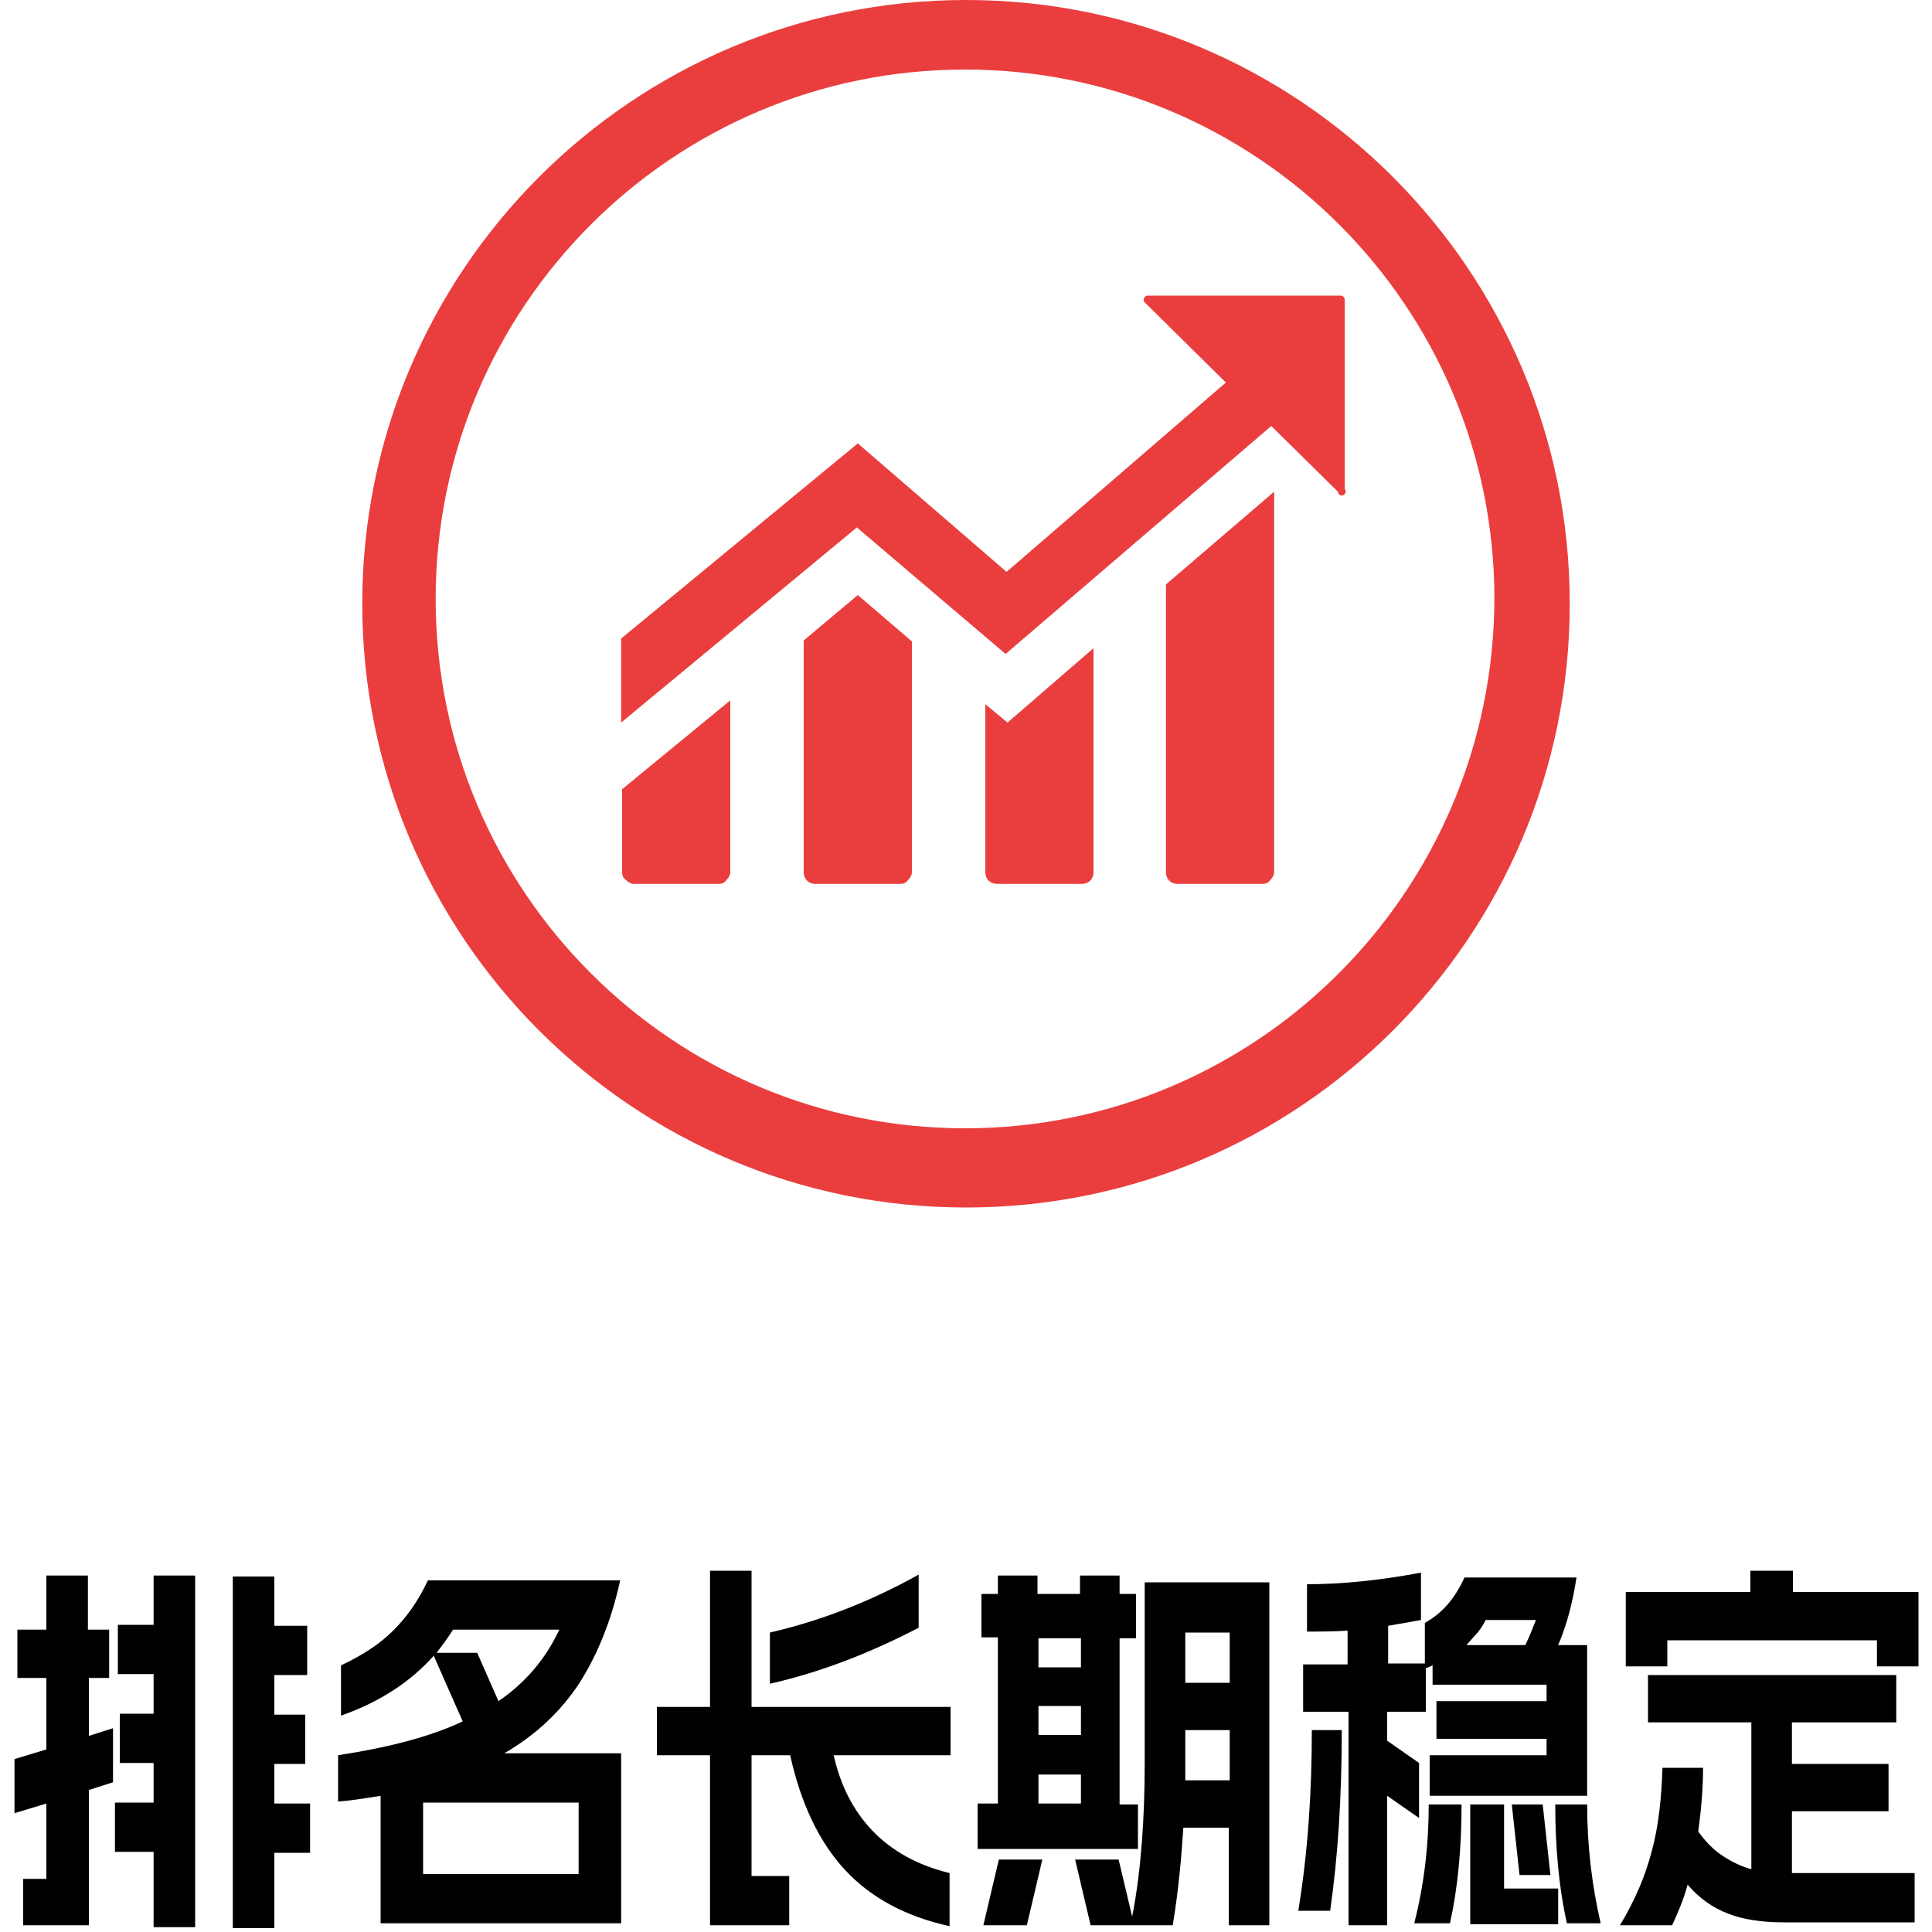
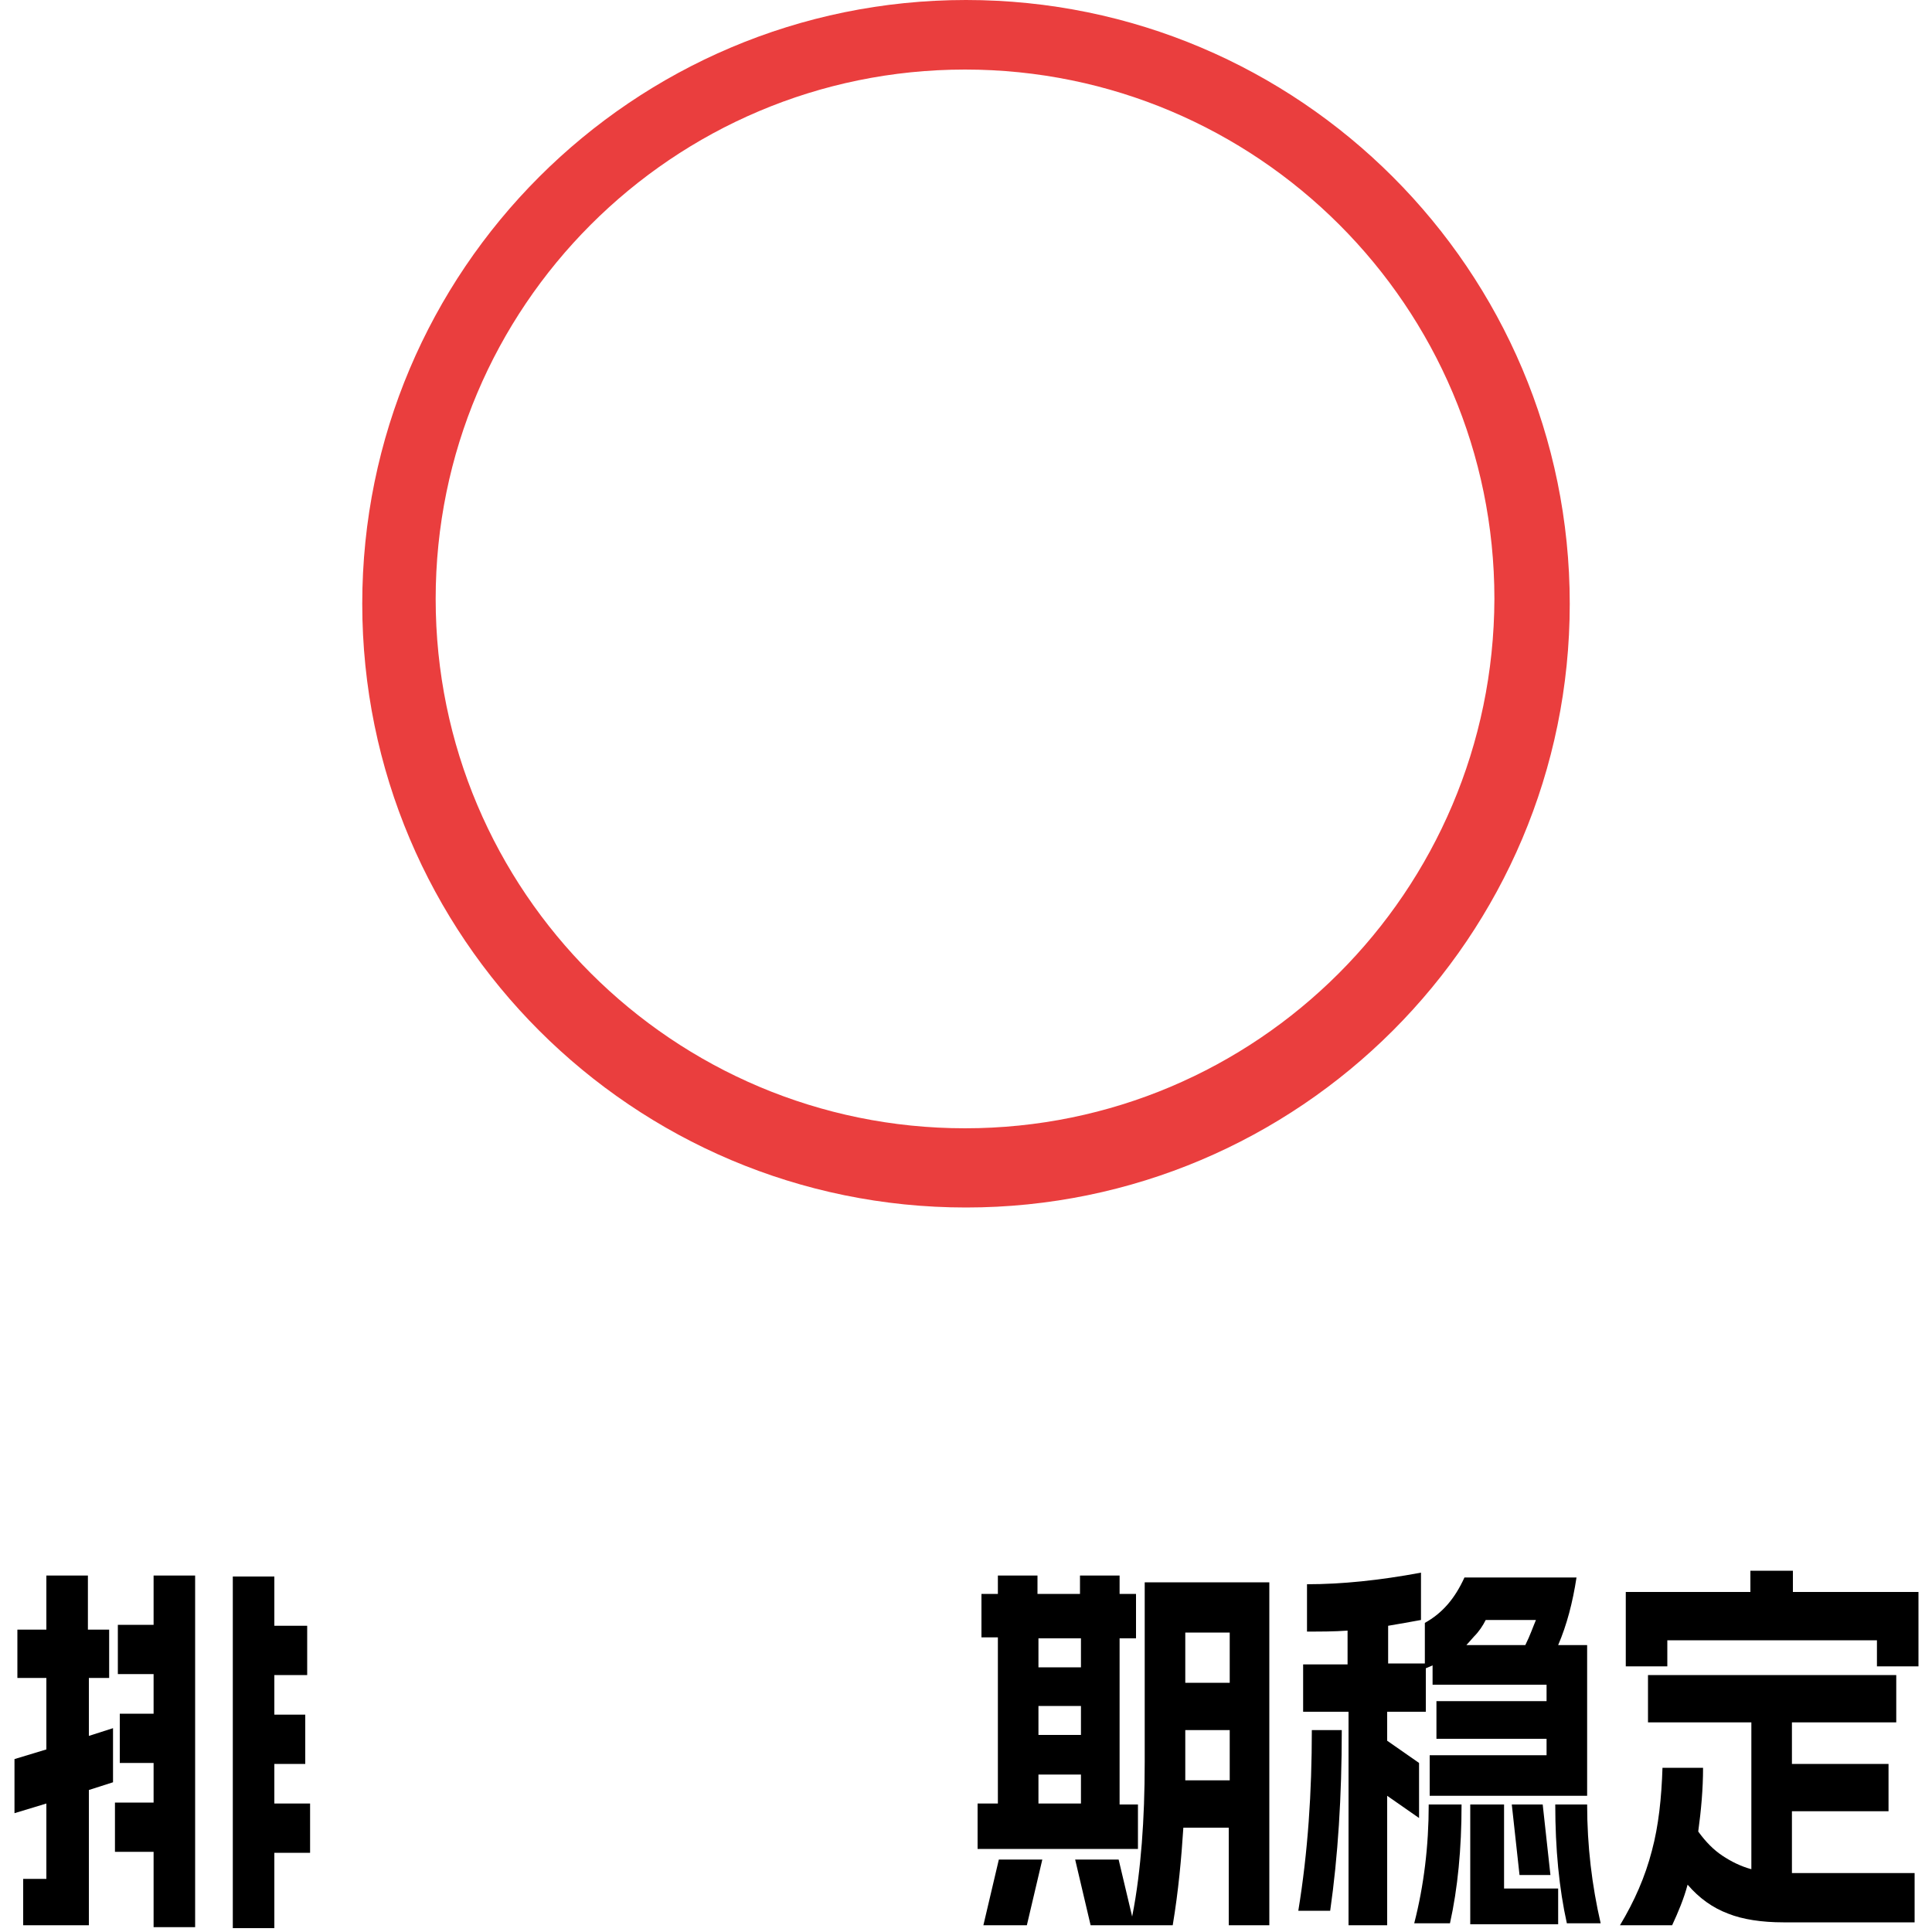
<svg xmlns="http://www.w3.org/2000/svg" version="1.1" id="图层_1" x="0px" y="0px" viewBox="0 0 200 200" style="enable-background:new 0 0 200 200;" xml:space="preserve">
  <style type="text/css">
	.st0{enable-background:new    ;}
	.st1{fill:#EA3E3E;}
</style>
  <g class="st0">
    <path d="M2.4,194.5h2.4v-7.8l-3.3,1v-5.6l3.3-1v-7.4h-3v-5h3v-5.6h4.3v5.6h2.2v5H9.2v6l2.5-0.8v5.6l-2.5,0.8v14H2.4V194.5z    M11.9,186.6h4v-4.1h-3.5v-5.1h3.5v-4.1h-3.7v-5.1h3.7v-5.1h4.3v36.4h-4.3v-7.8h-4V186.6z M24.1,163.2h4.3v5.1h3.4v5.1h-3.4v4.1   h3.2v5.1h-3.2v4.1h3.7v5.1h-3.7v7.8h-4.3V163.2z" />
-     <path d="M60,174.2c-1.9,2.9-4.5,5.4-7.8,7.3h12.1v17.6H39.4v-13.2c-1.8,0.3-3.2,0.5-4.4,0.6v-4.8c5.2-0.8,9.5-1.9,12.9-3.5l-3-6.8   c-2.4,2.7-5.6,4.8-9.6,6.2v-5.2c2.1-1,3.9-2.1,5.4-3.6s2.6-3.1,3.6-5.2h19.9C63.3,167.7,61.9,171.2,60,174.2z M59.9,194v-7.4H43.8   v7.4H59.9z M49.4,171.1l2.2,5c2.8-1.9,4.9-4.4,6.3-7.4h-11c-0.5,0.8-1.1,1.6-1.7,2.4H49.4z" />
-     <path d="M87.5,193.6c-2.7-2.9-4.6-6.9-5.7-11.9h-4v12.5h3.9v5.1h-8.2v-17.6h-5.5v-5h5.5v-14.1h4.3v14.1h20.6v5H86.3   c0.7,3.1,2,5.7,4,7.8c2,2.1,4.7,3.6,8,4.4v5.5C93.8,198.4,90.2,196.5,87.5,193.6z M79.7,169c5.2-1.2,10.4-3.2,15.4-6v5.5   c-5,2.6-10.1,4.6-15.4,5.8V169z" />
    <path d="M101.3,186.7h2v-17.2h-1.7V165h1.7v-1.9h4.1v1.9h4.4v-1.9h4.1v1.9h1.7v4.6h-1.7v17.2h1.9v4.6h-16.6V186.7z M103.4,192.5   h4.5l-1.6,6.8h-4.5L103.4,192.5z M111.9,172.6v-3h-4.4v3H111.9z M111.9,179.6v-3h-4.4v3H111.9z M111.9,186.7v-3h-4.4v3H111.9z    M111.3,192.5h4.5l1.4,5.9c0.5-2.5,0.8-5.1,1-7.6c0.2-2.6,0.3-5.3,0.3-8.4v-18.6h12.9v35.5h-4.2v-10.1h-4.7   c-0.2,3.1-0.5,6.5-1.1,10.1h-8.5L111.3,192.5z M127.3,174.2v-5.2h-4.6v5.2H127.3z M127.3,184.3v-5.2h-4.6v3.3v1.9H127.3z" />
    <path d="M135.8,179.1h3.1c0,6.9-0.4,13.1-1.2,18.7h-3.3C135.4,191.7,135.8,185.5,135.8,179.1z M139.7,177.2h-4.8v-4.9h4.6v-3.5   c-1.4,0.1-2.7,0.1-4.2,0.1v-4.9c3.6,0,7.5-0.4,11.8-1.2v4.9c-1.1,0.2-2.2,0.4-3.4,0.6v3.9h3.8V168c1.8-1,3.1-2.5,4.1-4.7h11.6   c-0.4,2.6-1,4.9-1.9,7h3v15.6h-16.3v-4.2h12.1V180h-11.4v-3.9h11.4v-1.7h-11.8v-2l-0.7,0.3v4.5h-4v3l3.3,2.3v5.7l-3.3-2.3v13.4h-4   V177.2z M147.9,186.8h3.4c0,4.6-0.4,8.7-1.2,12.3h-3.7C147.4,195.2,147.9,191.1,147.9,186.8z M157.9,170.3c0.5-1,0.8-1.9,1.1-2.6   h-5.2c-0.3,0.6-0.7,1.2-1.2,1.7l-0.8,0.9H157.9z M152.2,186.8h3.5v8.7h5.6v3.7h-9.1V186.8z M159.7,186.8l0.8,7.3h-3.2l-0.8-7.3   H159.7z M164.3,186.8c0,4.3,0.5,8.4,1.4,12.3h-3.5c-0.8-3.6-1.2-7.7-1.2-12.3H164.3z" />
    <path d="M178.9,198.1c-1.6-0.6-3-1.6-4.2-3c-0.4,1.5-1,2.9-1.6,4.2h-5.4c1.5-2.5,2.6-5,3.3-7.7c0.7-2.6,1-5.5,1.1-8.6h4.2   c0,2.2-0.2,4.4-0.5,6.6c0.8,1.1,1.6,1.9,2.5,2.5c0.9,0.6,1.9,1.1,3,1.4v-15.2h-10.7v-4.9h25.7v4.9h-10.8v4.3h10v4.9h-10v6.4h12.7   v5.1h-13.6C182.4,199,180.4,198.7,178.9,198.1z M168.2,164.8h13v-2.2h4.4v2.2h13v7.7h-4.3v-2.7h-21.7v2.7h-4.3V164.8z" />
  </g>
-   <path class="st1" d="M102,72.9v17.4c0,0.7,0.5,1.2,1.2,1.2h8.8c0.7,0,1.2-0.5,1.2-1.2V67.1l-8.9,7.7L102,72.9L102,72.9z M64.4,90.3  c0,0.3,0.1,0.6,0.4,0.8c0.2,0.2,0.5,0.4,0.8,0.4h8.8c0.3,0,0.6-0.1,0.8-0.4c0.2-0.2,0.4-0.5,0.4-0.8V72.5l-11.2,9.2L64.4,90.3  L64.4,90.3L64.4,90.3z M83.2,66.3v24c0,0.7,0.5,1.2,1.2,1.2c0,0,0,0,0,0h8.8c0.3,0,0.6-0.1,0.8-0.4c0.2-0.2,0.4-0.5,0.4-0.8V66.4  l-5.6-4.8L83.2,66.3L83.2,66.3z M120.7,90.3c0,0.7,0.5,1.2,1.2,1.2c0,0,0,0,0,0h8.8c0.3,0,0.6-0.1,0.8-0.4c0.2-0.2,0.4-0.5,0.4-0.8  V50.9l-11.2,9.6L120.7,90.3C120.7,90.3,120.7,90.3,120.7,90.3z M118.8,30.6c-0.2,0-0.4,0.2-0.4,0.4c0,0.1,0,0.2,0.1,0.3l8.4,8.3  l-22.7,19.6L88.8,45.9L64.3,66.1v8.7l24.4-20.2l15.4,13.1l27.5-23.6l6.9,6.8c0,0.2,0.2,0.4,0.4,0.4s0.4-0.2,0.4-0.4  c0-0.1,0-0.2-0.1-0.3V31c0-0.2-0.2-0.4-0.4-0.4L118.8,30.6C118.8,30.6,118.8,30.6,118.8,30.6z" />
  <path class="st1" d="M100,0C65.5,0,37.5,28,37.5,62.5c0,34.5,28,62.5,62.5,62.5c34.5,0,62.5-28,62.5-62.5S134.5,0,100,0L100,0z   M99.9,116.8c-30.2,0-54.8-24.5-54.8-54.8c0-30.2,24.5-54.8,54.8-54.8c30.2,0,54.8,24.5,54.8,54.8  C154.6,92.3,130.1,116.8,99.9,116.8z" />
</svg>